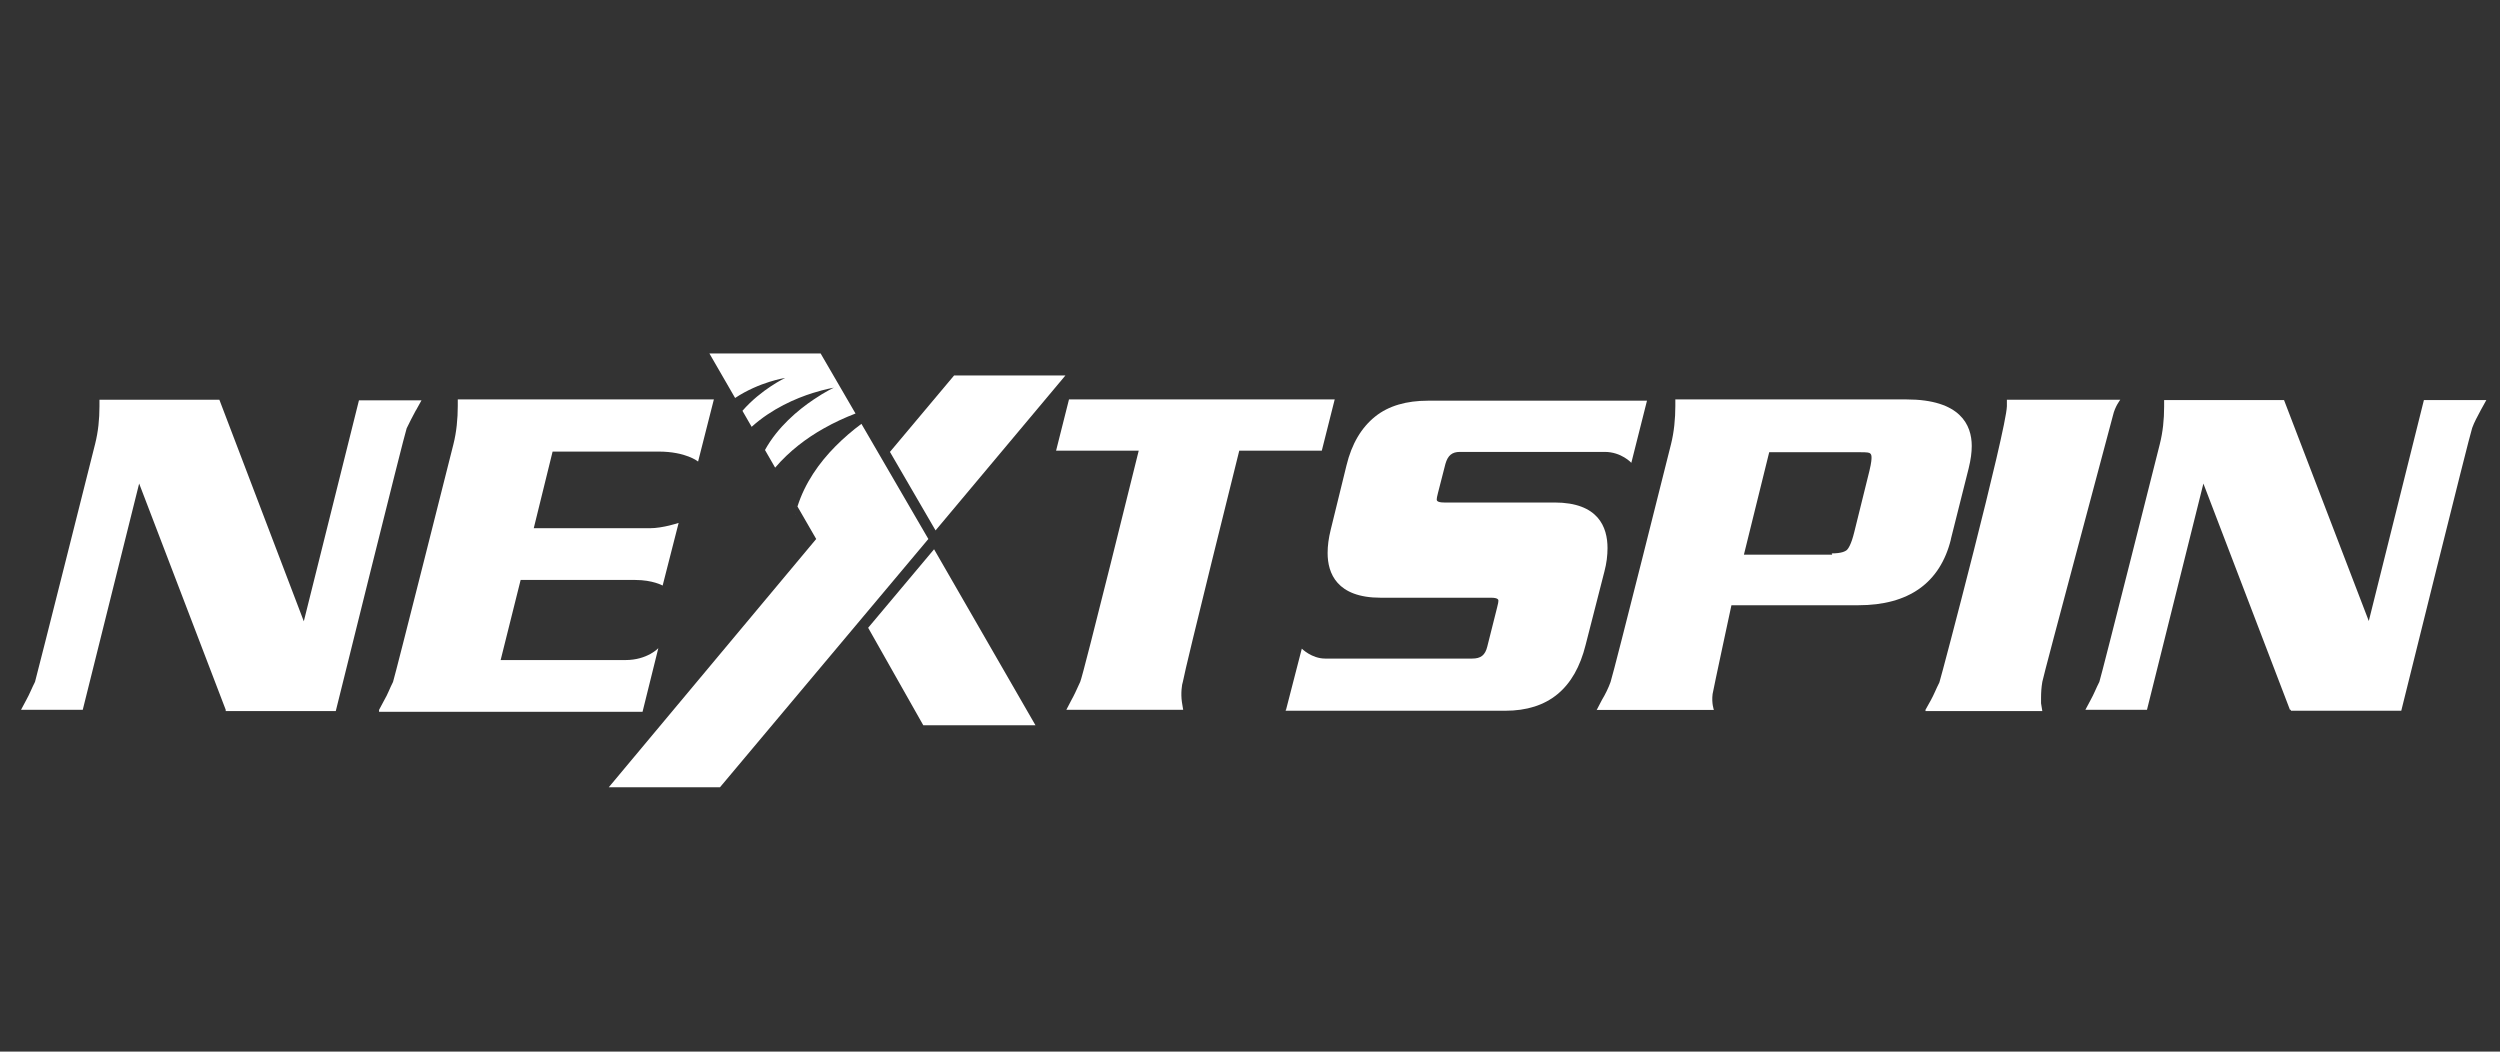
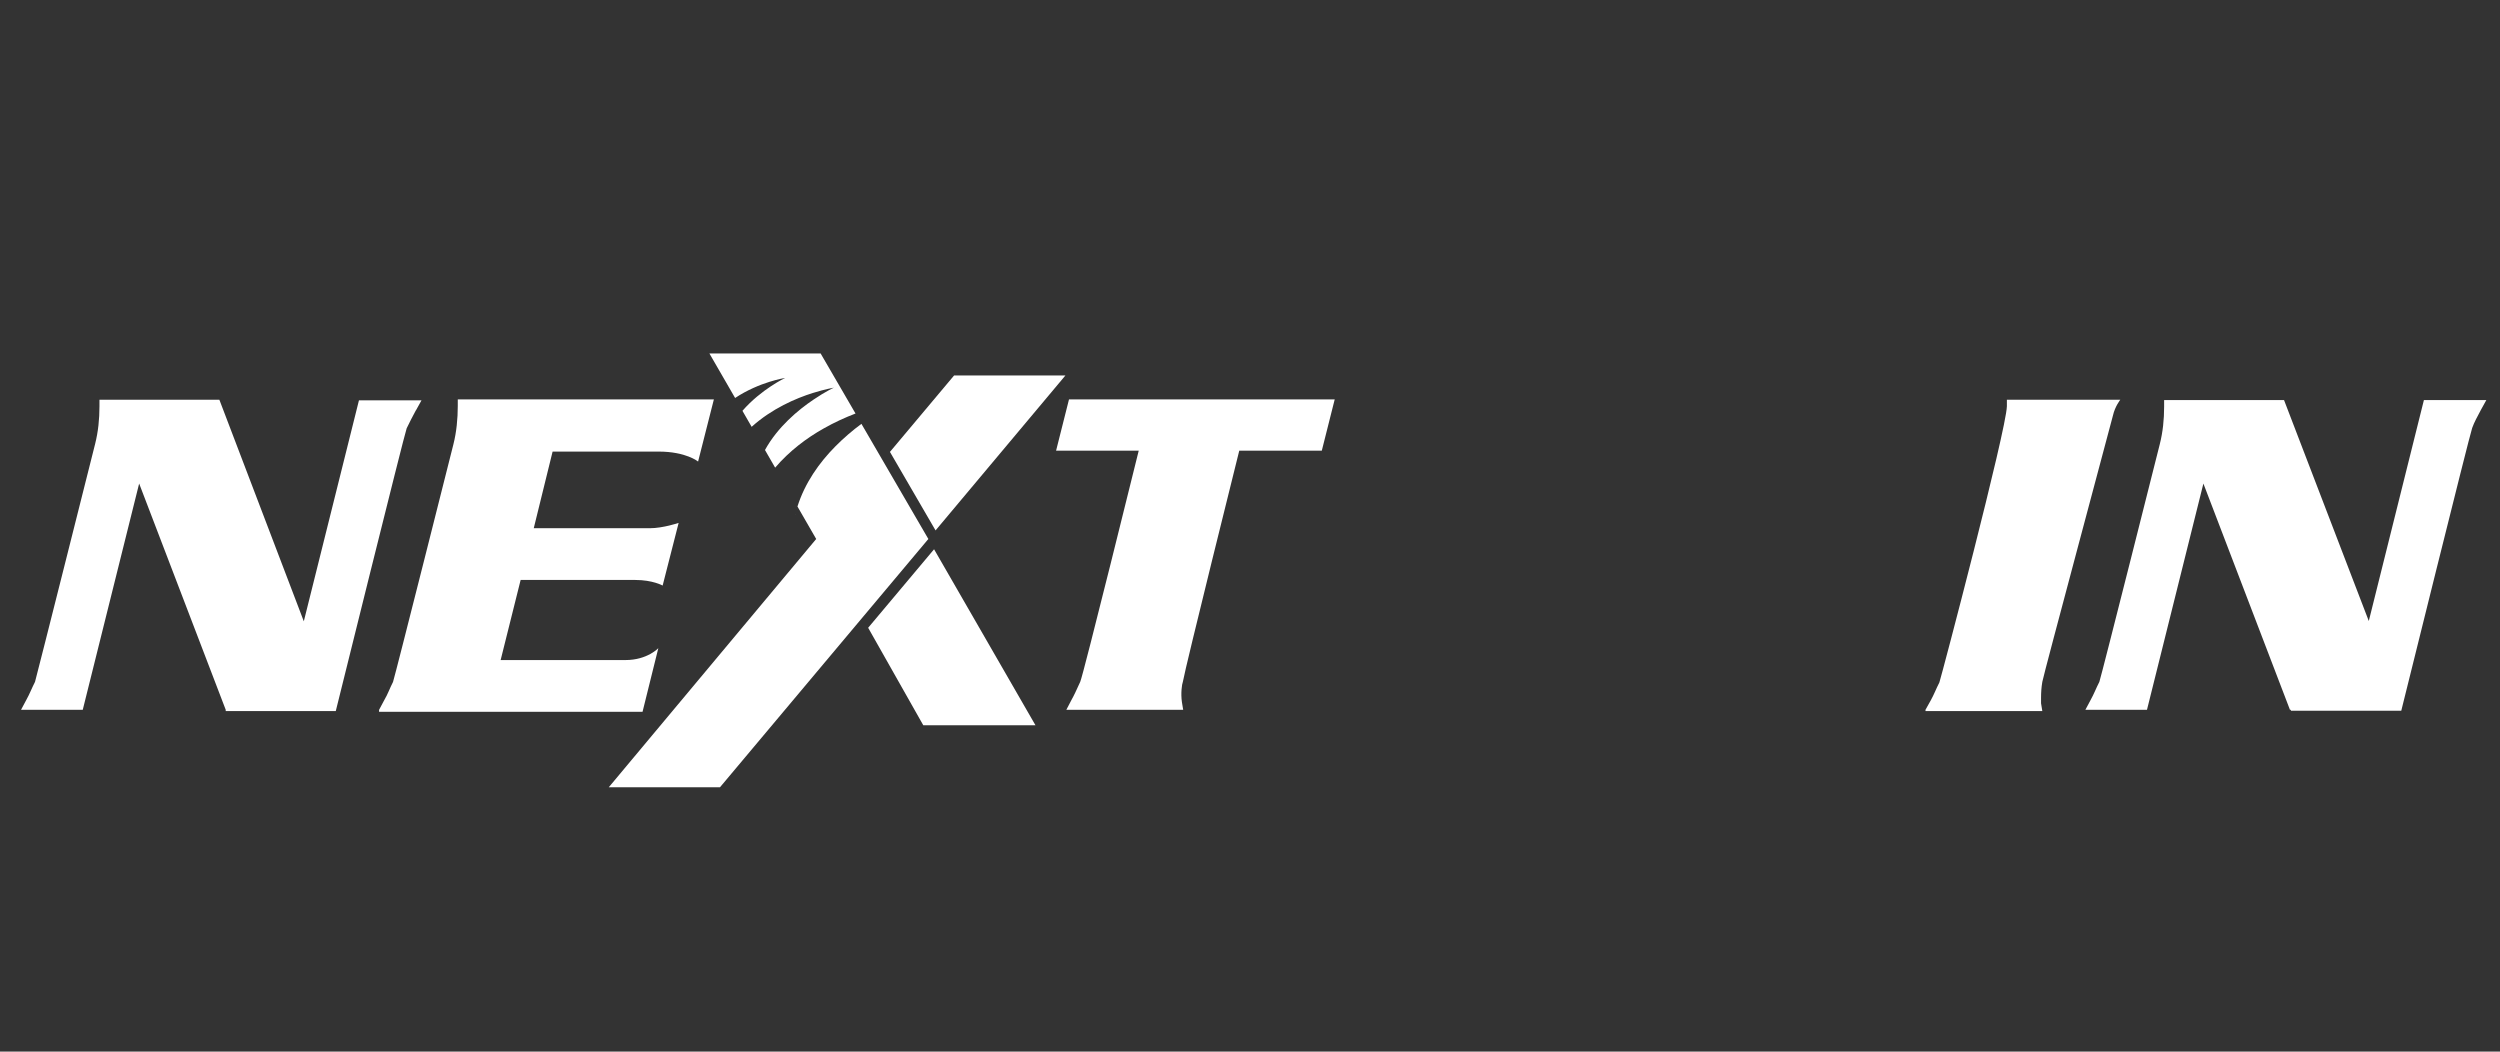
<svg xmlns="http://www.w3.org/2000/svg" width="126" height="53" viewBox="0 0 126 53" fill="none">
  <rect x="0" y="0" width="126" height="53" fill="#333333" stroke="none" />
  <path d="M20.965 20.68L21.243 20.178H18.091L15.312 31.314L11.056 20.146H5.013V20.477C5.013 21.133 4.949 21.757 4.795 22.37C4.795 22.37 1.861 34.04 1.765 34.365C1.611 34.664 1.488 34.989 1.328 35.272L1.061 35.773H4.171L7.013 24.37L11.376 35.773V35.837H16.923C16.923 35.837 20.384 21.869 20.496 21.587C20.635 21.288 20.789 21.005 20.96 20.68H20.965Z" fill="white" />
  <path d="M33.189 32.659C33.189 32.659 32.629 33.267 31.525 33.267H25.232L26.24 29.23H32.016C32.901 29.23 33.397 29.512 33.397 29.512L34.203 26.355C34.203 26.355 33.408 26.622 32.757 26.622H26.901L27.851 22.76H33.195C34.576 22.76 35.184 23.262 35.184 23.262L35.979 20.131H23.072V20.462C23.072 21.102 23.008 21.773 22.853 22.387C22.853 22.387 19.92 34.04 19.808 34.371C19.653 34.669 19.541 34.995 19.371 35.278L19.104 35.779V35.875H32.384L33.179 32.669L33.189 32.659Z" fill="white" />
  <path d="M62.453 22.712H66.619L67.269 20.131H53.877L53.227 22.712H57.392C57.392 22.712 54.597 34.035 54.443 34.365C54.256 34.782 54.112 35.086 54.005 35.272L53.744 35.773H59.632L59.568 35.384C59.504 34.947 59.568 34.477 59.616 34.365C59.739 33.63 62.459 22.712 62.459 22.712H62.453Z" fill="white" />
-   <path d="M81.019 27.624C81.019 26.563 80.555 25.326 78.347 25.326H72.784C72.411 25.326 72.411 25.213 72.411 25.171C72.411 25.128 72.427 25.016 72.475 24.84L72.848 23.384C72.971 22.947 73.189 22.776 73.579 22.776H80.88C81.717 22.776 82.219 23.326 82.219 23.326L83.008 20.195H71.963C70.907 20.195 69.989 20.445 69.307 20.995C68.624 21.544 68.128 22.355 67.861 23.464L67.067 26.701C66.96 27.139 66.912 27.502 66.912 27.875C66.912 28.893 67.376 30.125 69.584 30.125H75.147C75.52 30.125 75.52 30.238 75.52 30.28C75.52 30.323 75.504 30.435 75.456 30.611L74.96 32.584C74.853 33.022 74.635 33.192 74.197 33.192H66.789C66.107 33.192 65.611 32.691 65.611 32.691L64.816 35.773H64.8V35.822H75.861C78.037 35.822 79.371 34.696 79.915 32.504L80.864 28.797C80.971 28.392 81.019 27.997 81.019 27.624Z" fill="white" />
-   <path d="M98.32 27.187L99.221 23.603C99.328 23.166 99.376 22.803 99.376 22.477C99.376 21.416 98.8 20.131 96.085 20.131H84.437V20.462C84.437 21.102 84.373 21.773 84.219 22.387C84.219 22.387 81.392 33.678 81.173 34.371C81.067 34.669 80.907 34.995 80.736 35.278L80.475 35.779V35.795L80.491 35.779H86.379C86.379 35.779 86.256 35.448 86.315 34.979C86.363 34.696 87.264 30.504 87.264 30.504H93.664C96.197 30.504 97.781 29.379 98.325 27.187H98.32ZM94.219 23.731L93.456 26.814C93.301 27.453 93.147 27.656 93.083 27.72C93.003 27.784 92.821 27.891 92.32 27.891V27.907H92.336V27.955H87.893L89.168 22.792H93.765C94.107 22.792 94.213 22.808 94.261 22.856C94.325 22.904 94.325 23.011 94.325 23.075C94.325 23.123 94.325 23.294 94.219 23.731Z" fill="white" />
  <path d="M102.933 34.365C102.981 34.05 106.427 21.224 106.491 20.947C106.597 20.477 106.864 20.146 106.864 20.146H101.147V20.477C101.115 21.683 97.856 34.072 97.744 34.397C97.589 34.696 97.467 35.021 97.307 35.304L97.045 35.773V35.837H102.933L102.869 35.448V35.165C102.869 34.914 102.885 34.648 102.933 34.365Z" fill="white" />
  <path d="M122.165 20.163L119.387 31.299L115.115 20.163H109.072V20.493C109.072 21.149 109.008 21.773 108.853 22.387C108.853 22.387 105.92 34.04 105.808 34.365C105.653 34.664 105.531 34.989 105.371 35.272L105.104 35.773H108.208L111.051 24.371L115.413 35.773H115.461V35.821H121.024C121.024 35.821 124.485 21.853 124.597 21.571C124.704 21.272 124.864 20.989 125.035 20.664L125.312 20.163H122.16H122.165Z" fill="white" />
  <path d="M53.696 18.925H48.085L44.853 22.776L47.152 26.733L53.696 18.925Z" fill="white" />
  <path d="M37.045 20.061C38.283 19.24 39.573 19.048 39.573 19.048C39.573 19.048 38.357 19.624 37.419 20.706L37.883 21.512C38.907 20.589 40.117 20.072 40.971 19.805C41.6 19.608 42.027 19.538 42.027 19.538C42.027 19.538 41.589 19.741 41.008 20.136C40.229 20.659 39.195 21.517 38.555 22.68L39.067 23.57C39.792 22.723 40.656 22.077 41.509 21.597C42.064 21.282 42.608 21.037 43.109 20.845C43.109 20.845 43.115 20.845 43.12 20.845L41.36 17.816L41.344 17.8L41.355 17.816H35.755L37.051 20.061H37.045Z" fill="white" />
  <path d="M43.419 21.363C43.419 21.363 43.413 21.363 43.408 21.368C42.981 21.683 42.528 22.067 42.091 22.509C41.296 23.315 40.571 24.328 40.192 25.528L41.136 27.165L30.683 39.677H36.288L46.789 27.165L43.413 21.357L43.419 21.363Z" fill="white" />
  <path d="M40.085 25.933C40.085 25.933 40.08 25.928 40.075 25.923L40.069 25.933H40.085Z" fill="white" />
  <path d="M43.755 31.64L46.533 36.552H52.187L47.077 27.683L43.755 31.64Z" fill="white" />
</svg>